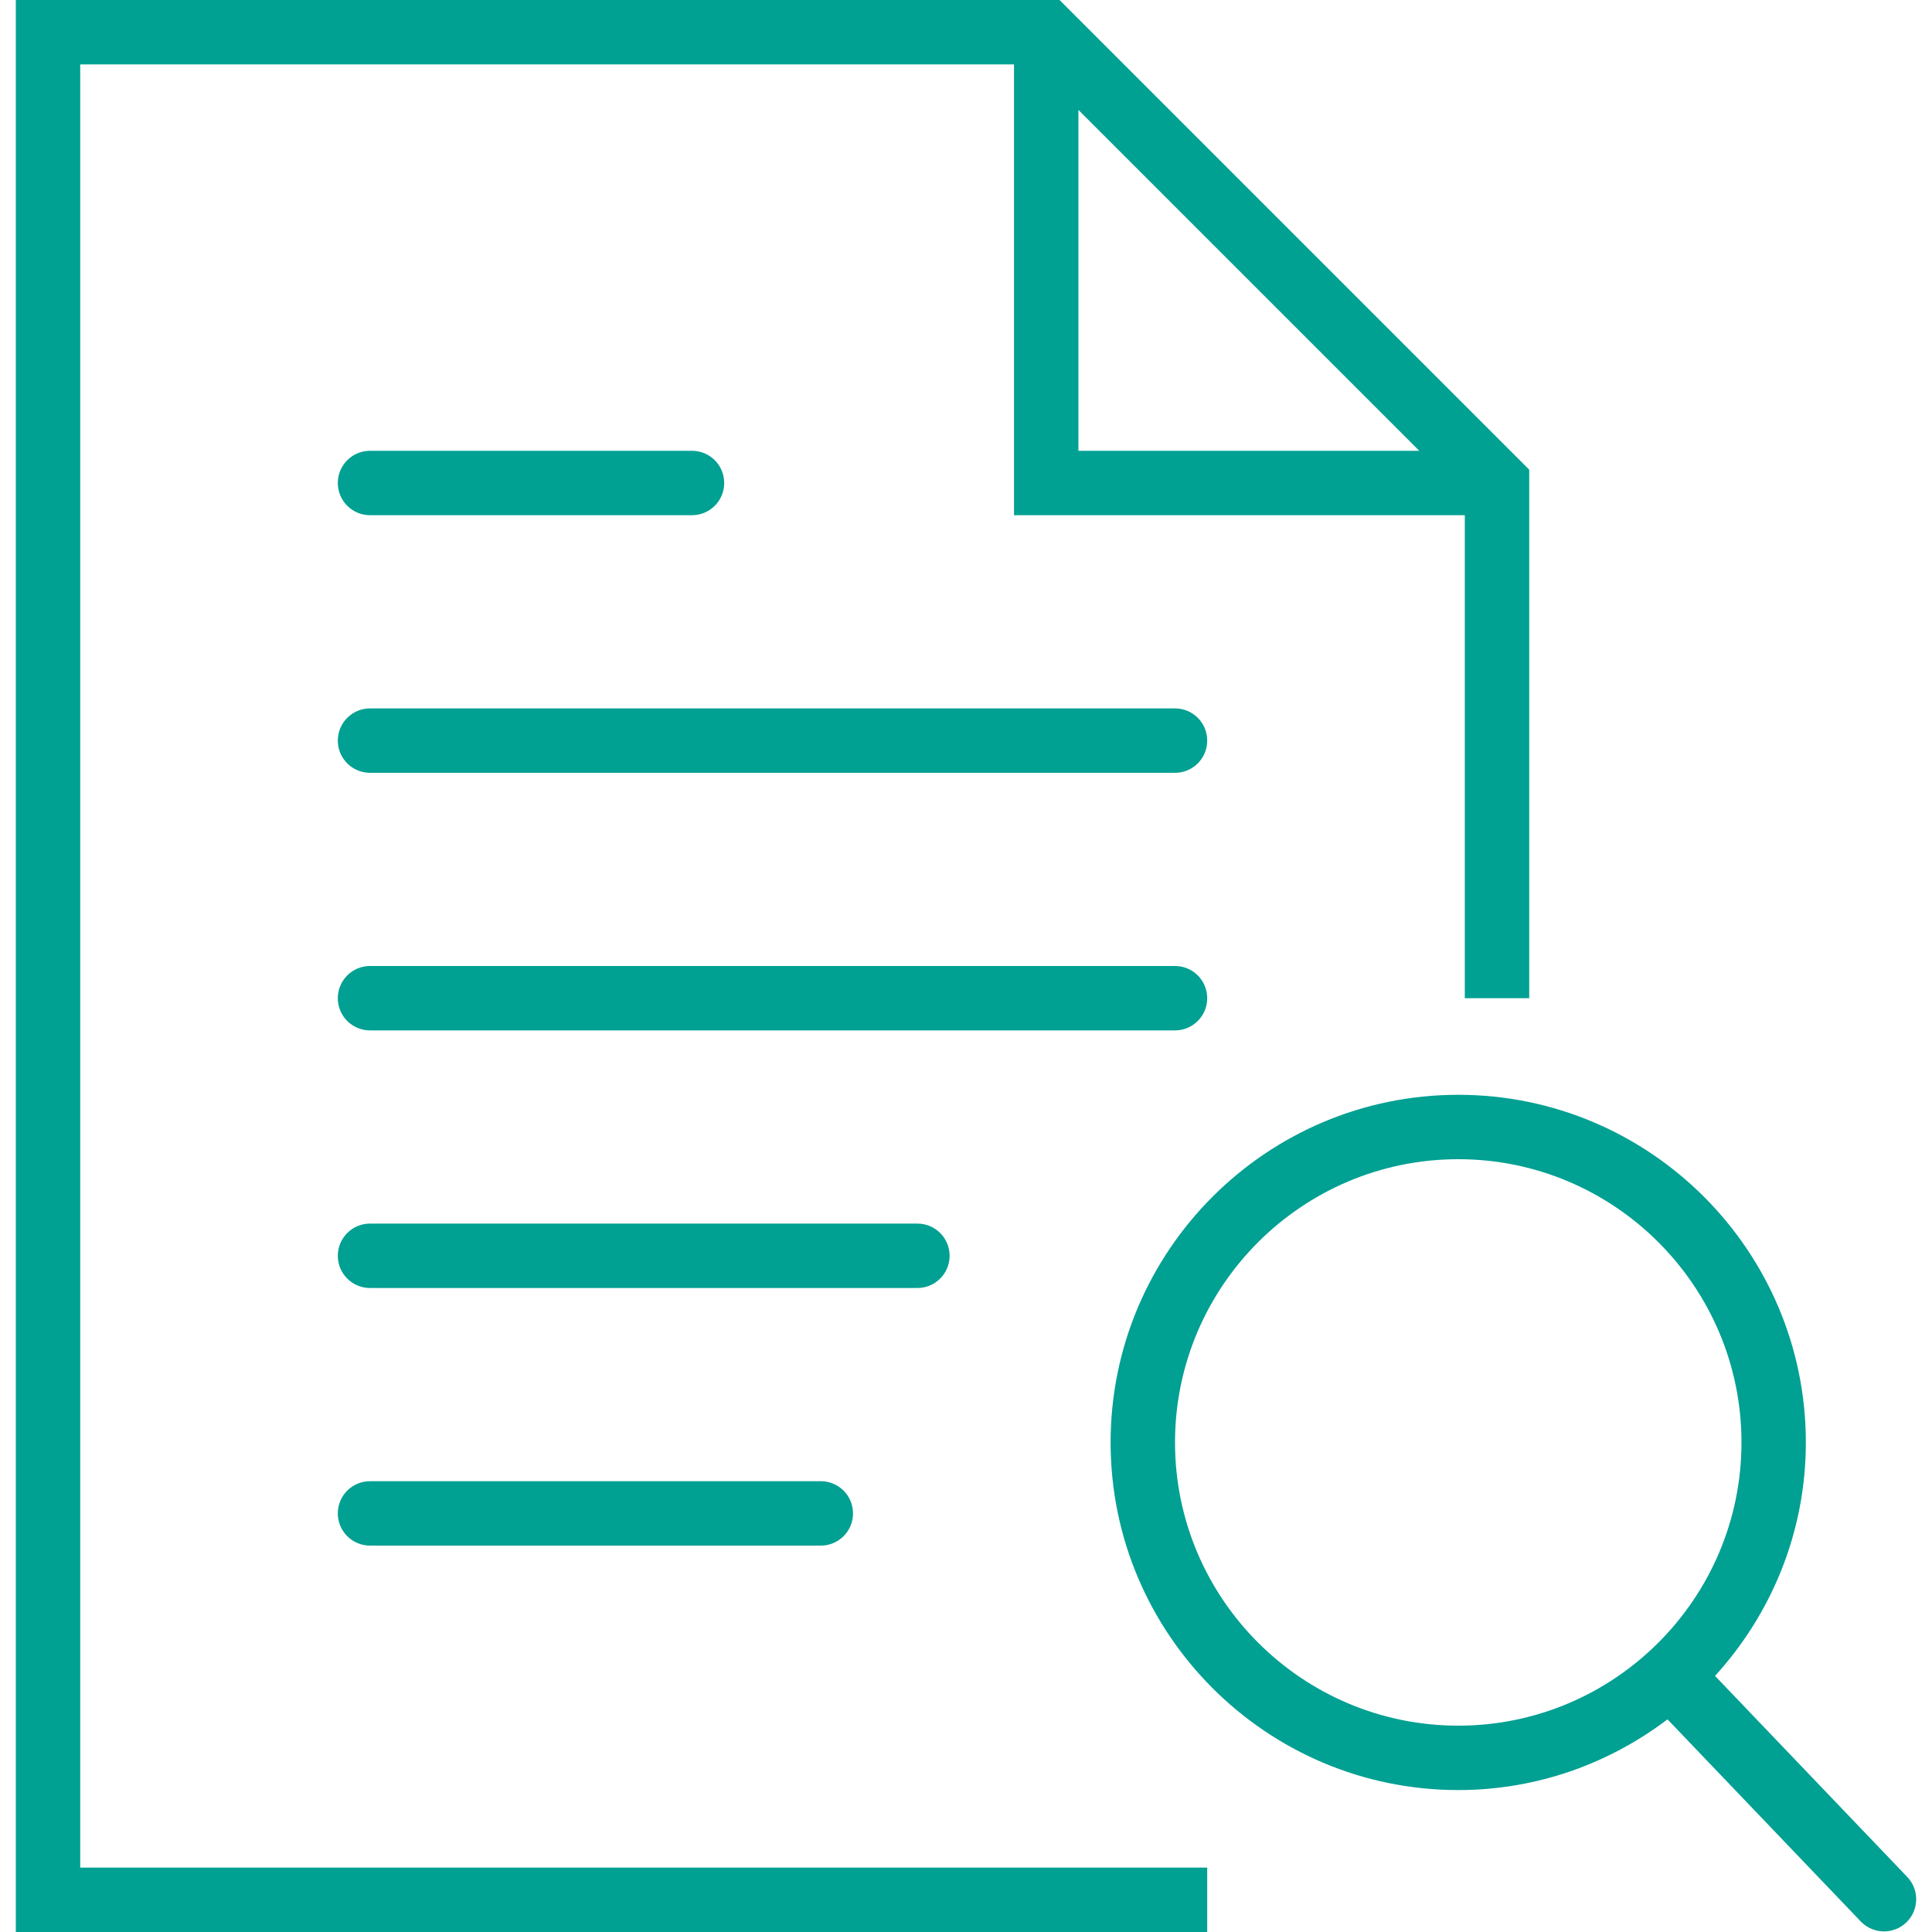
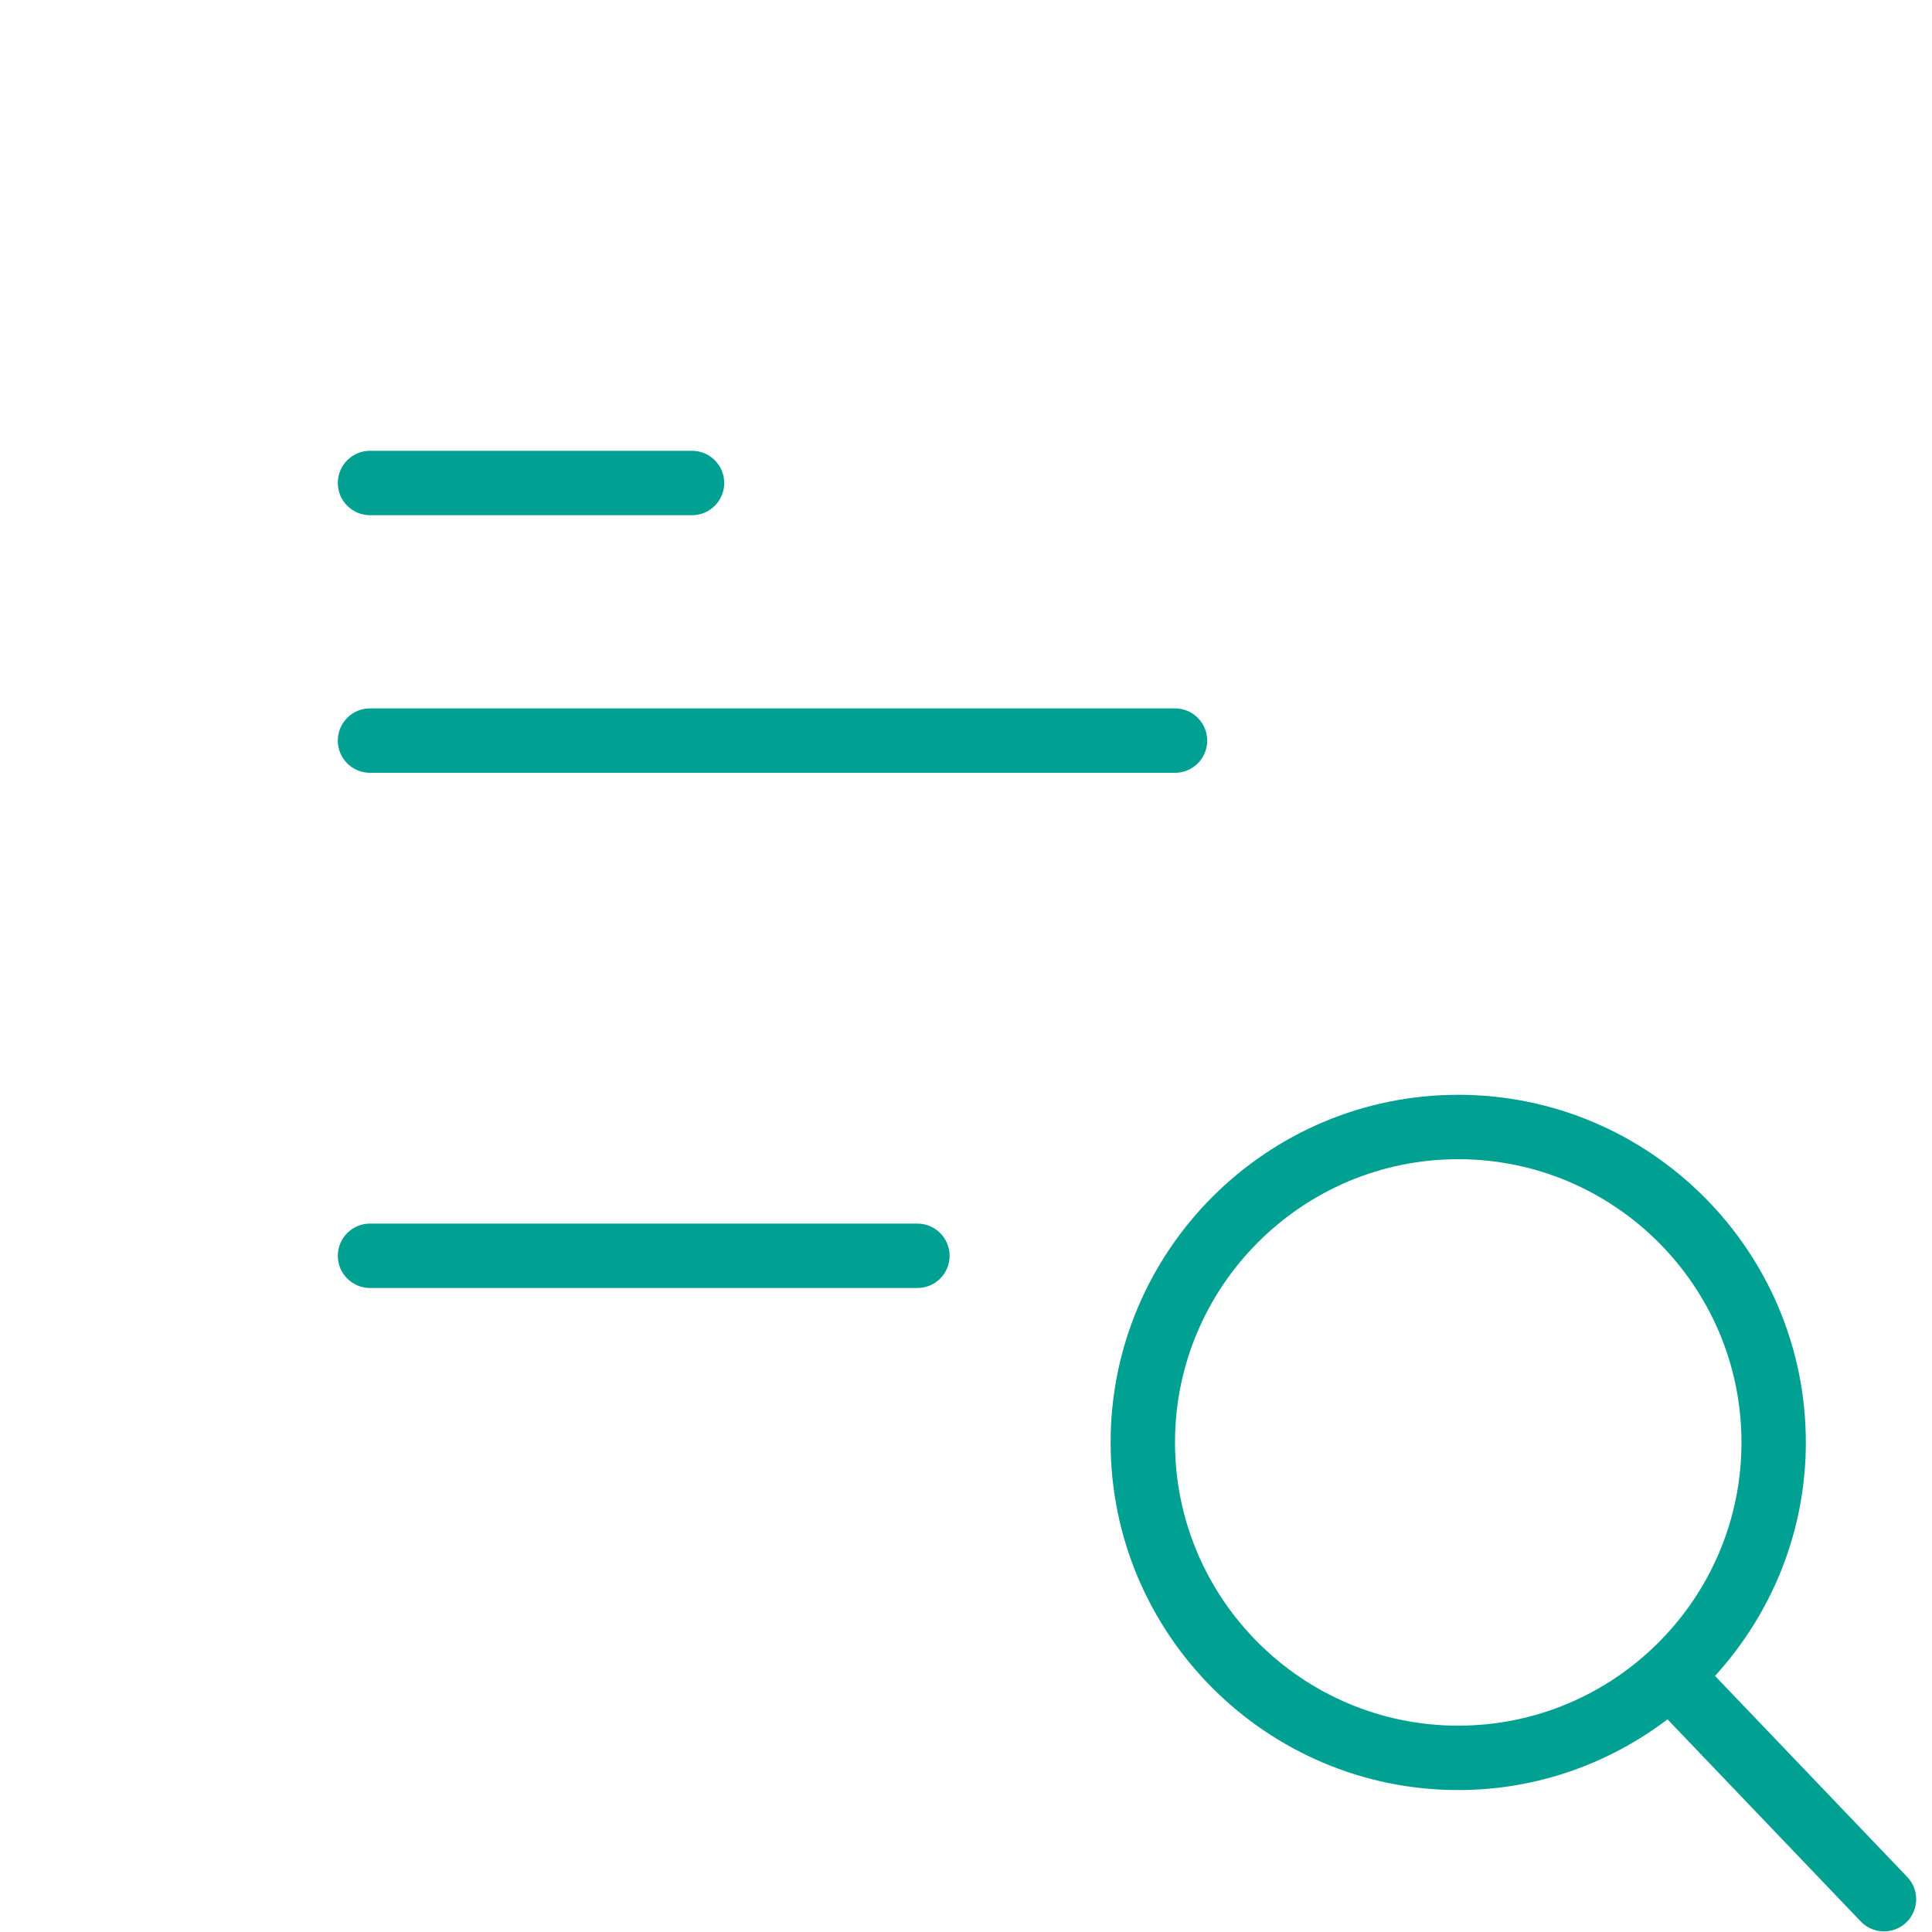
<svg xmlns="http://www.w3.org/2000/svg" viewBox="0 0 60 60" fill="#00A092" width="32" height="32">
  <path d="M36.491,22h-25c-0.553,0-1,0.448-1,1s0.447,1,1,1h25c0.553,0,1-0.448,1-1S37.044,22,36.491,22z" />
  <path d="M11.491,16h10c0.553,0,1-0.448,1-1s-0.447-1-1-1h-10c-0.553,0-1,0.448-1,1S10.938,16,11.491,16z" />
-   <path d="M37.491,31c0-0.552-0.447-1-1-1h-25c-0.553,0-1,0.448-1,1s0.447,1,1,1h25C37.044,32,37.491,31.552,37.491,31z" />
  <path d="M29.491,39c0-0.552-0.447-1-1-1h-17c-0.553,0-1,0.448-1,1s0.447,1,1,1h17C29.044,40,29.491,39.552,29.491,39z" />
-   <path d="M11.491,46c-0.553,0-1,0.448-1,1s0.447,1,1,1h14c0.553,0,1-0.448,1-1s-0.447-1-1-1H11.491z" />
-   <path d="M2.491,2h29v14h14v15h2V14.586L32.905,0H0.491v60h37v-2h-35V2z M33.491,3.414L44.077,14H33.491V3.414z" />
  <path d="M59.232,58.291l-5.97-6.244c1.746-1.919,2.82-4.458,2.82-7.251C56.083,38.843,51.24,34,45.287,34 s-10.796,4.843-10.796,10.796s4.843,10.796,10.796,10.796c2.442,0,4.689-0.824,6.499-2.196l6.001,6.276 c0.196,0.206,0.459,0.309,0.723,0.309c0.249,0,0.497-0.092,0.691-0.277C59.599,59.323,59.614,58.689,59.232,58.291z M36.491,44.796 c0-4.85,3.946-8.796,8.796-8.796s8.796,3.946,8.796,8.796s-3.946,8.796-8.796,8.796S36.491,49.646,36.491,44.796z" />
</svg>